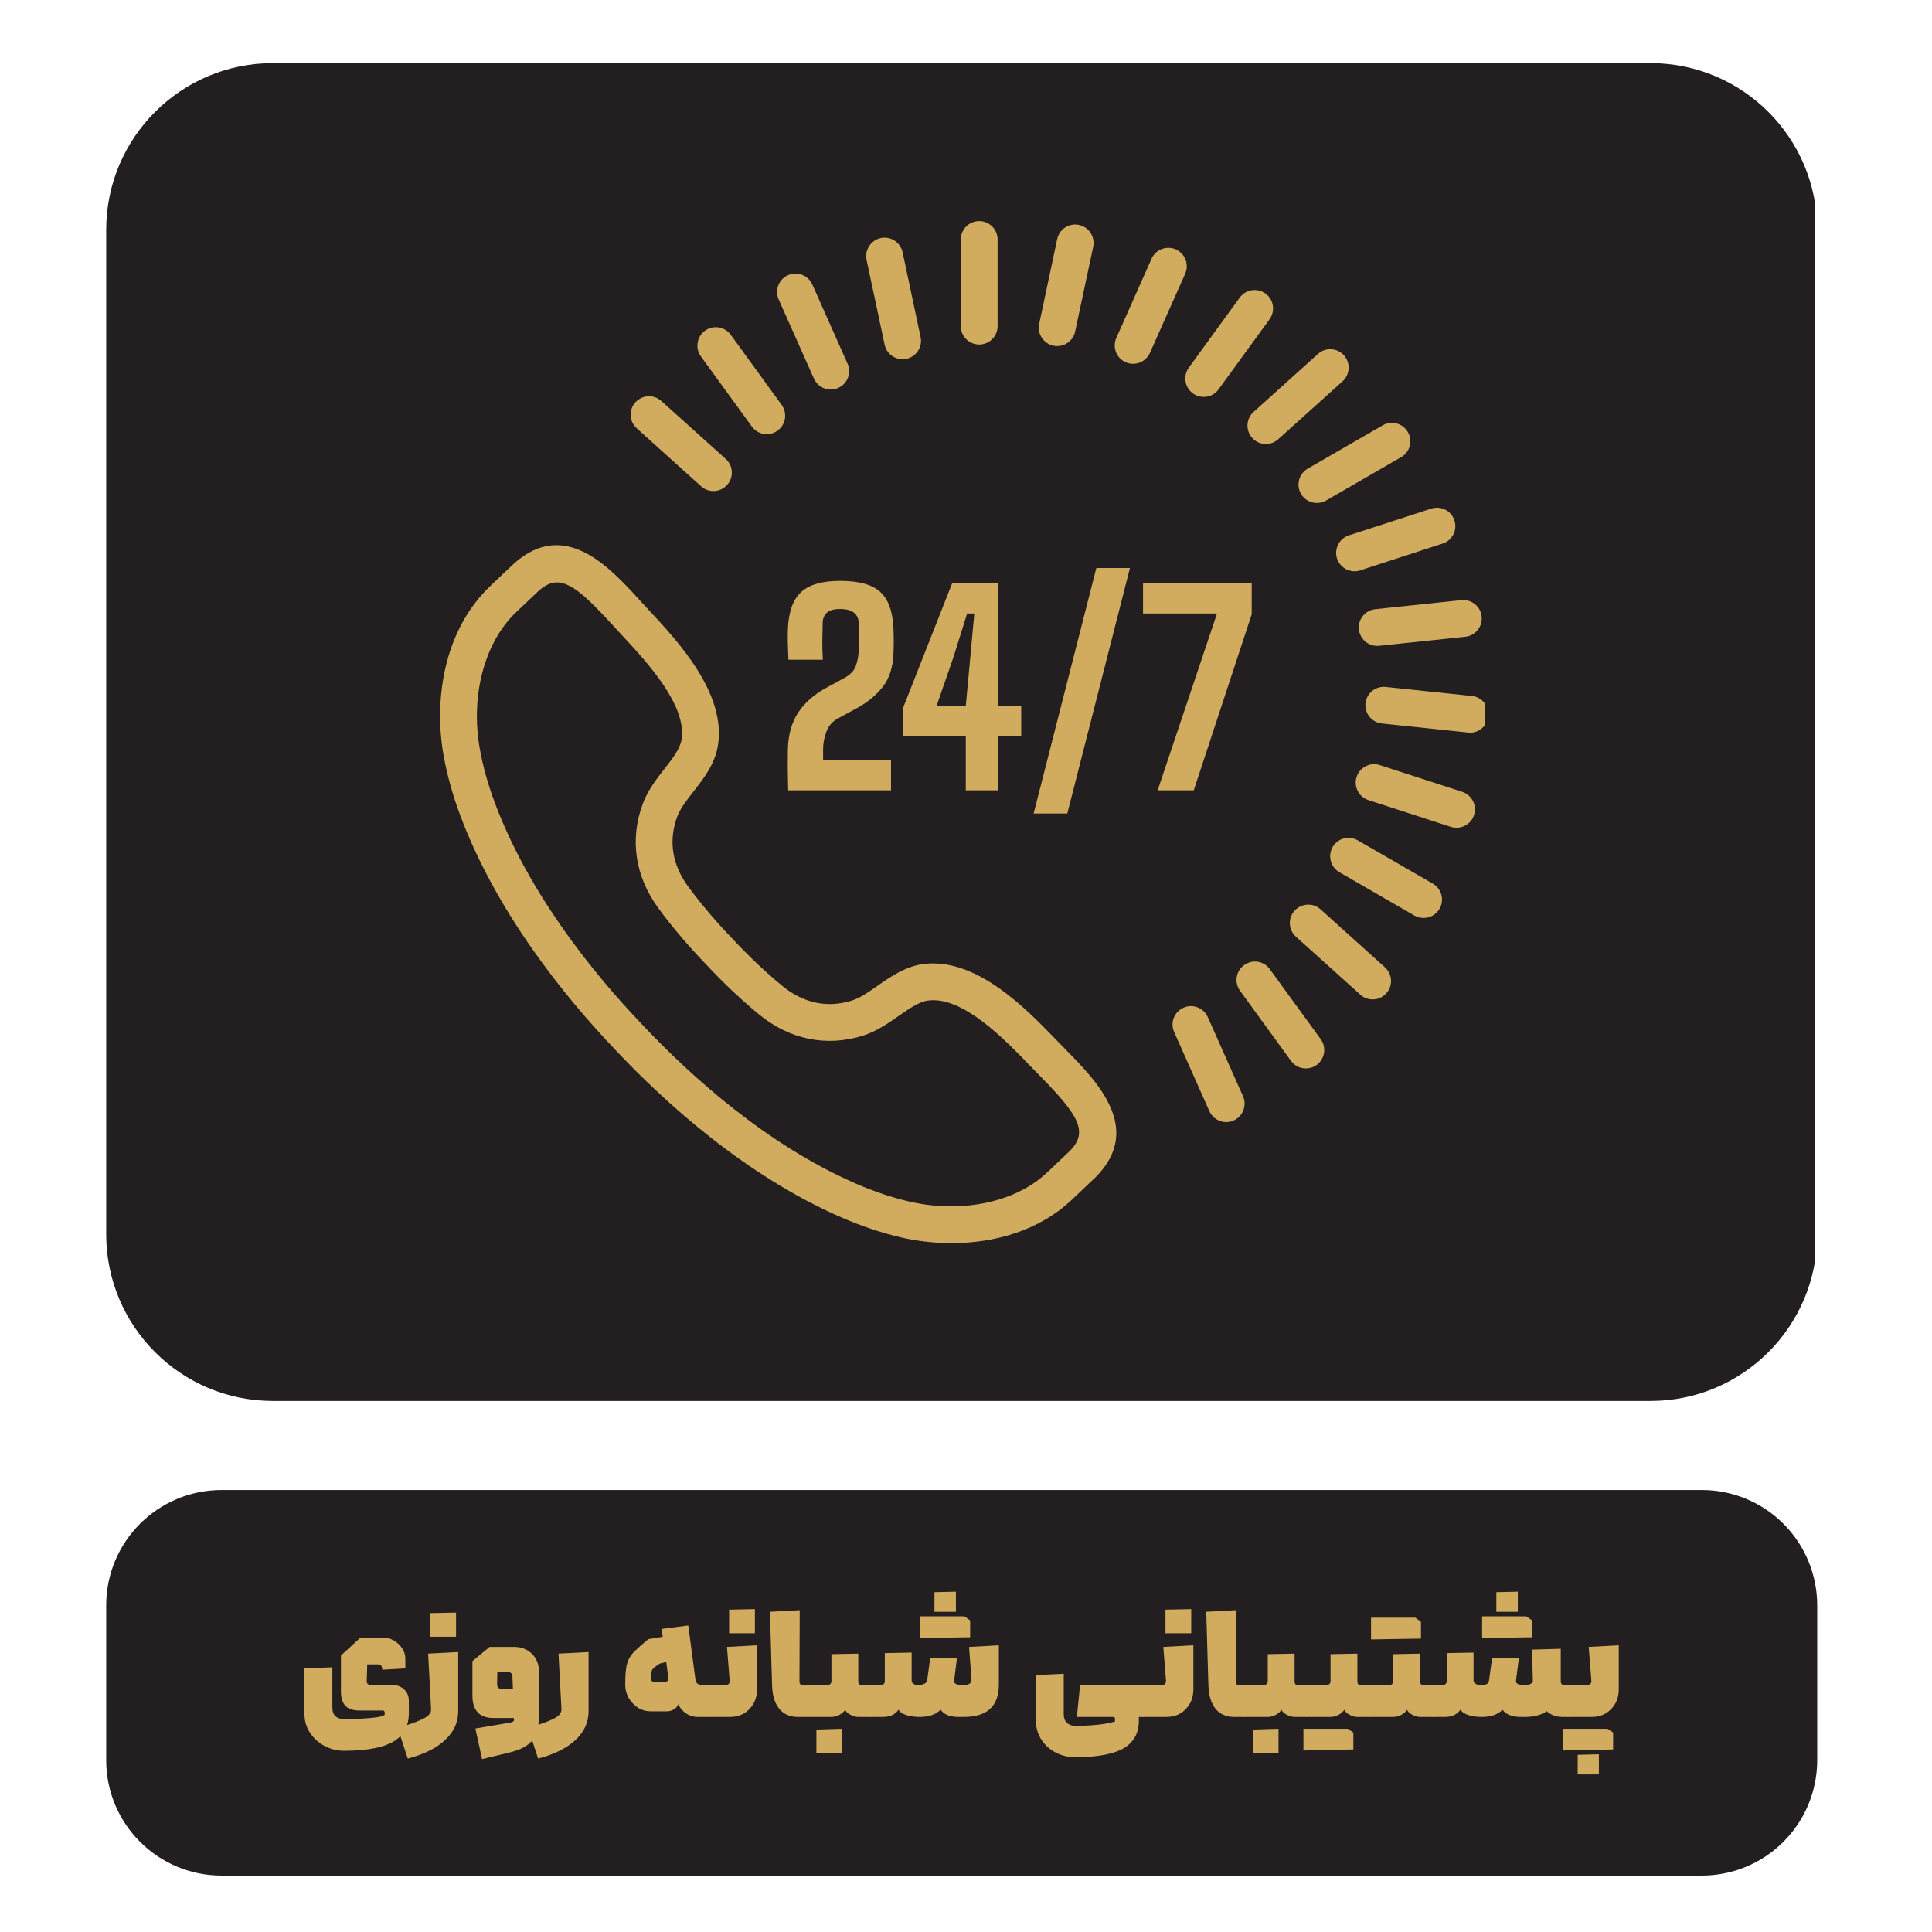
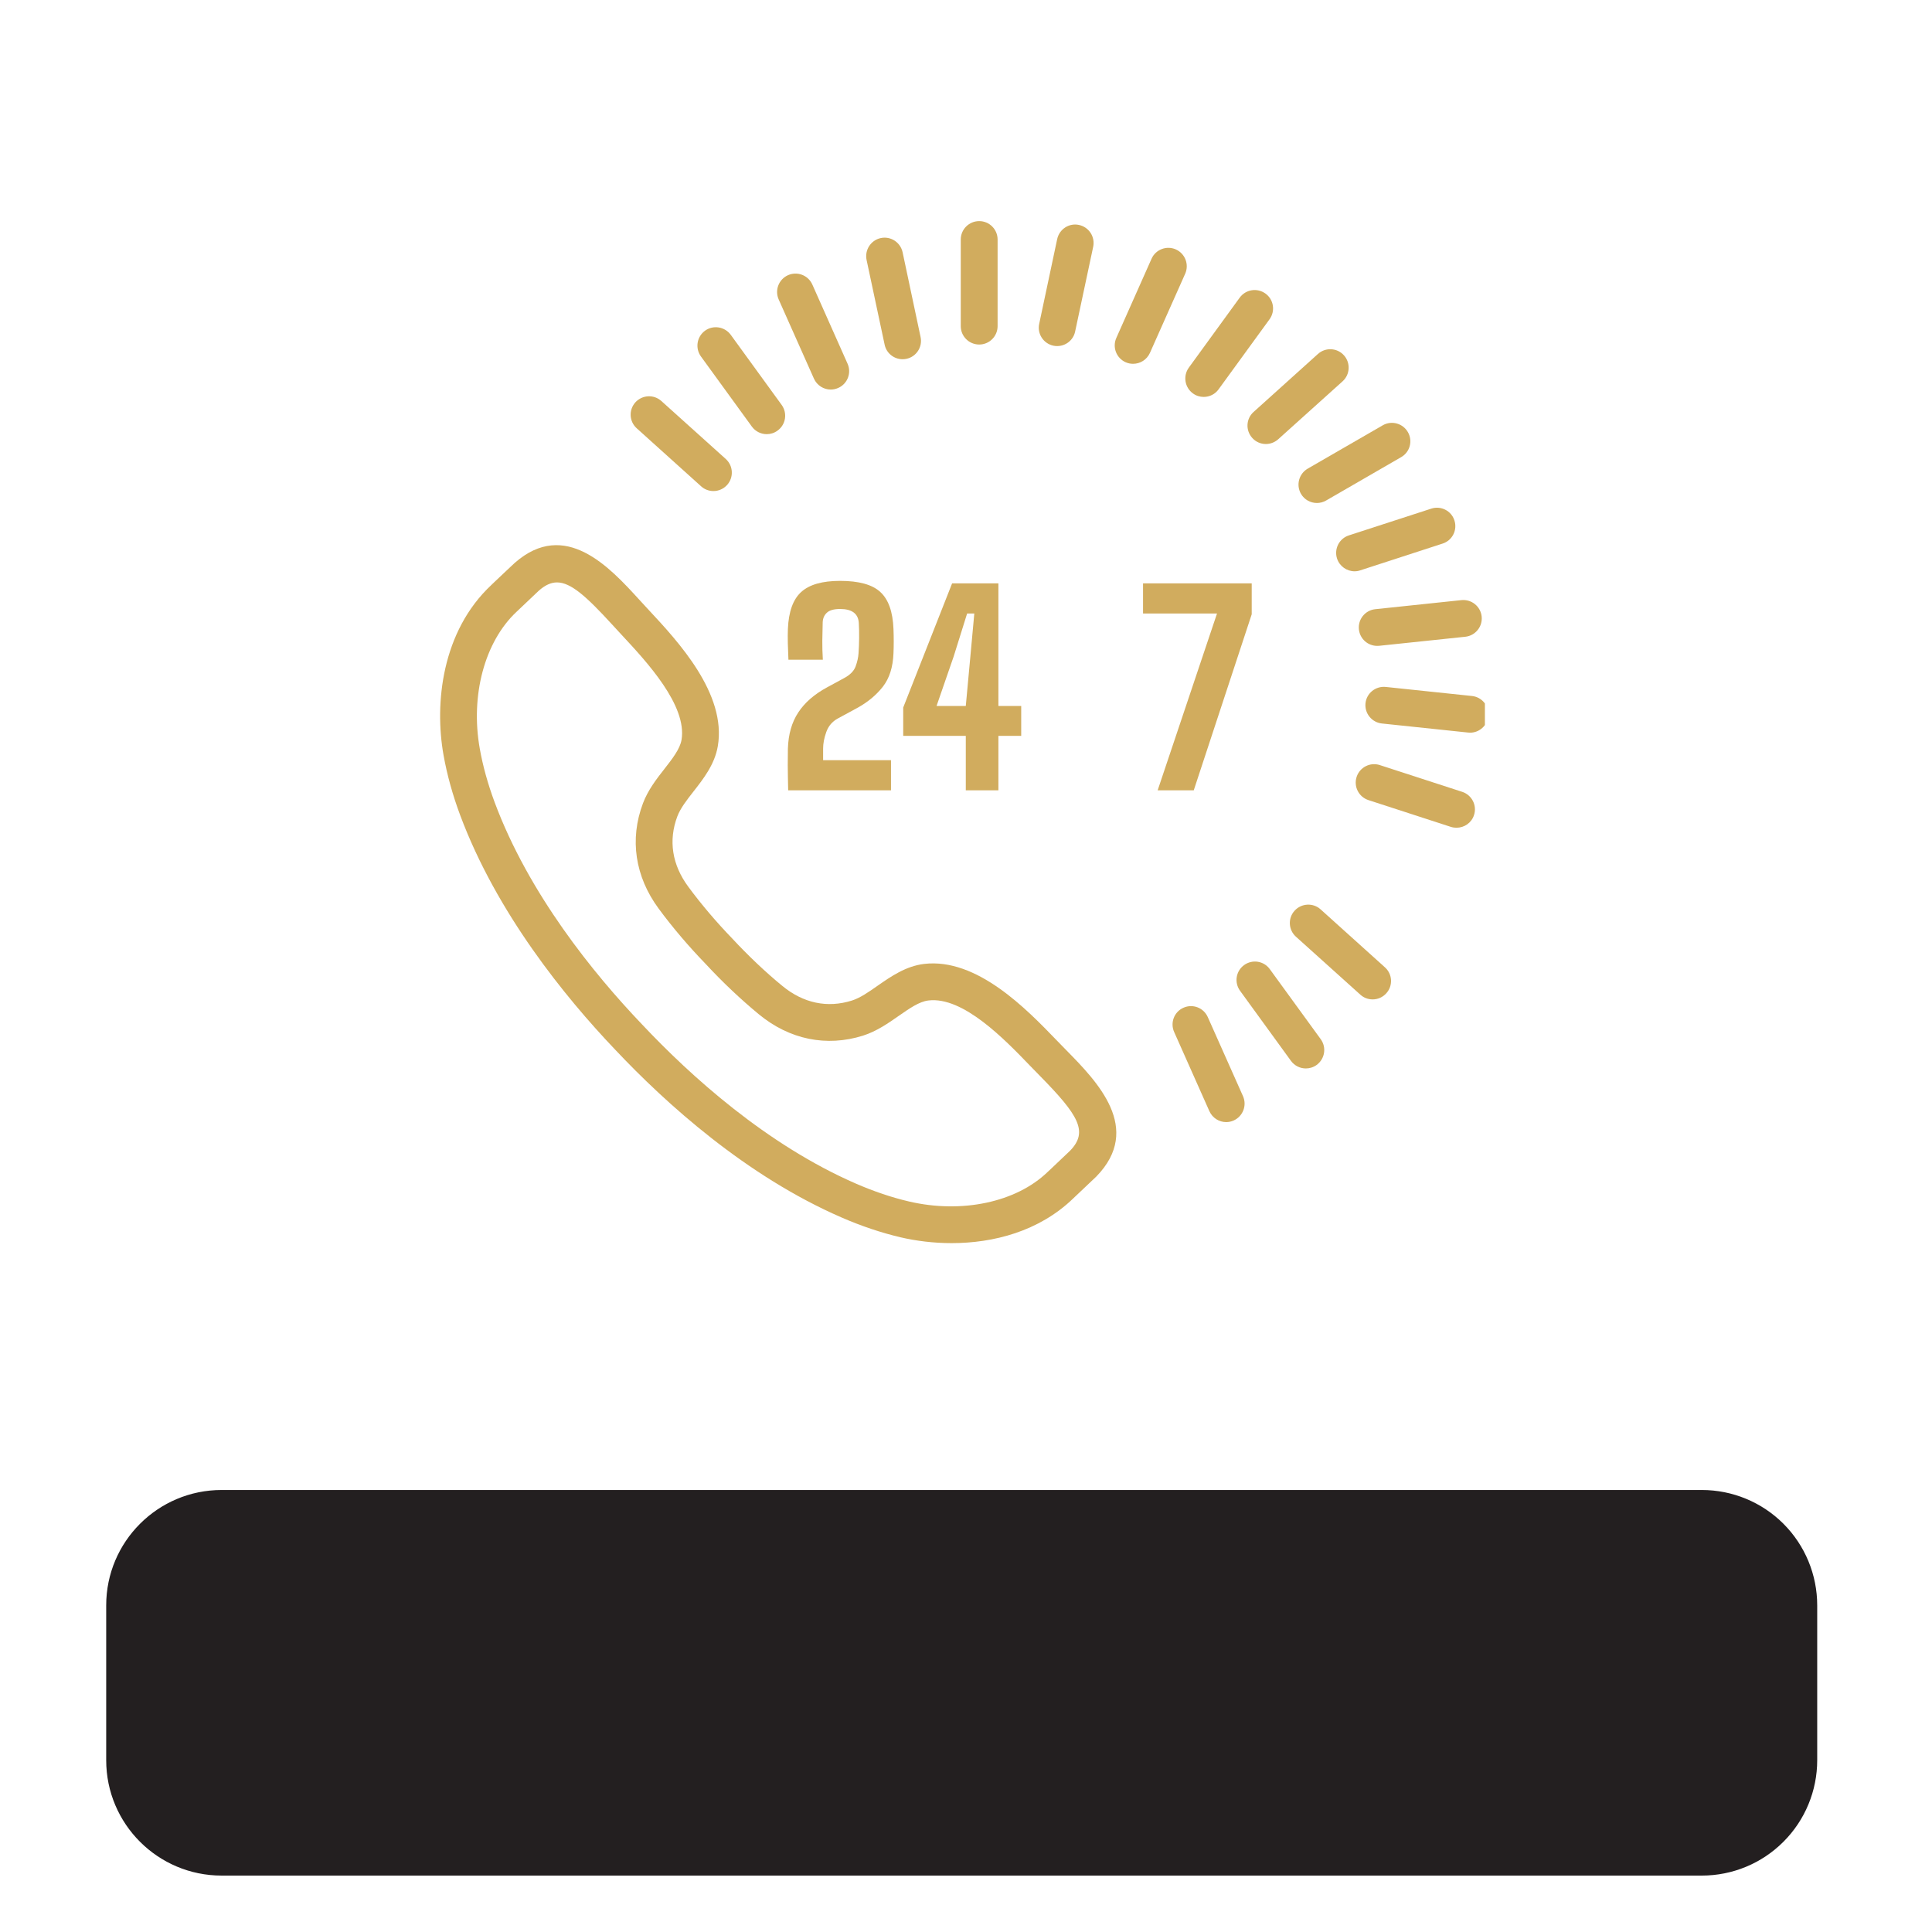
<svg xmlns="http://www.w3.org/2000/svg" width="150" zoomAndPan="magnify" viewBox="0 0 112.5 112.5" height="150" preserveAspectRatio="xMidYMid meet" version="1.0">
  <defs>
    <g />
    <clipPath id="819b168bce">
      <path d="M 6.184 3.676 L 105.996 3.676 L 105.996 81.578 L 6.184 81.578 Z M 6.184 3.676 " clip-rule="nonzero" />
    </clipPath>
    <clipPath id="48fc630958">
      <path d="M 15.891 3.676 L 96.109 3.676 C 101.473 3.676 105.816 8.023 105.816 13.383 L 105.816 71.871 C 105.816 77.23 101.473 81.578 96.109 81.578 L 15.891 81.578 C 10.531 81.578 6.184 77.23 6.184 71.871 L 6.184 13.383 C 6.184 8.023 10.531 3.676 15.891 3.676 Z M 15.891 3.676 " clip-rule="nonzero" />
    </clipPath>
    <clipPath id="b1f742034d">
      <path d="M 0.184 0.676 L 99.848 0.676 L 99.848 78.578 L 0.184 78.578 Z M 0.184 0.676 " clip-rule="nonzero" />
    </clipPath>
    <clipPath id="052c05e5a3">
      <path d="M 9.891 0.676 L 90.109 0.676 C 95.473 0.676 99.816 5.023 99.816 10.383 L 99.816 68.871 C 99.816 74.23 95.473 78.578 90.109 78.578 L 9.891 78.578 C 4.531 78.578 0.184 74.23 0.184 68.871 L 0.184 10.383 C 0.184 5.023 4.531 0.676 9.891 0.676 Z M 9.891 0.676 " clip-rule="nonzero" />
    </clipPath>
    <clipPath id="693ad2e73f">
      <rect x="0" width="100" y="0" height="79" />
    </clipPath>
    <clipPath id="56023d8a89">
      <path d="M 6.184 86.762 L 105.836 86.762 L 105.836 109.215 L 6.184 109.215 Z M 6.184 86.762 " clip-rule="nonzero" />
    </clipPath>
    <clipPath id="b3e37bb7b8">
      <path d="M 12.906 86.762 L 99.098 86.762 C 100.879 86.762 102.59 87.469 103.848 88.727 C 105.109 89.988 105.816 91.699 105.816 93.48 L 105.816 102.496 C 105.816 104.277 105.109 105.988 103.848 107.246 C 102.59 108.508 100.879 109.215 99.098 109.215 L 12.906 109.215 C 9.195 109.215 6.184 106.207 6.184 102.496 L 6.184 93.48 C 6.184 89.77 9.195 86.762 12.906 86.762 Z M 12.906 86.762 " clip-rule="nonzero" />
    </clipPath>
    <clipPath id="51a2dd75f4">
      <path d="M 0.184 0.762 L 99.836 0.762 L 99.836 23.215 L 0.184 23.215 Z M 0.184 0.762 " clip-rule="nonzero" />
    </clipPath>
    <clipPath id="047aef49e8">
      <path d="M 6.906 0.762 L 93.098 0.762 C 94.879 0.762 96.59 1.469 97.848 2.727 C 99.109 3.988 99.816 5.699 99.816 7.48 L 99.816 16.496 C 99.816 18.277 99.109 19.988 97.848 21.246 C 96.59 22.508 94.879 23.215 93.098 23.215 L 6.906 23.215 C 3.195 23.215 0.184 20.207 0.184 16.496 L 0.184 7.48 C 0.184 3.77 3.195 0.762 6.906 0.762 Z M 6.906 0.762 " clip-rule="nonzero" />
    </clipPath>
    <clipPath id="36aa53b755">
      <rect x="0" width="100" y="0" height="24" />
    </clipPath>
    <clipPath id="d22c84a576">
      <path d="M 25.234 31 L 66 31 L 66 72.602 L 25.234 72.602 Z M 25.234 31 " clip-rule="nonzero" />
    </clipPath>
    <clipPath id="9903b1dc74">
      <path d="M 55 12.867 L 59 12.867 L 59 21 L 55 21 Z M 55 12.867 " clip-rule="nonzero" />
    </clipPath>
    <clipPath id="90fe3111fd">
      <path d="M 79 39 L 86.465 39 L 86.465 43 L 79 43 Z M 79 39 " clip-rule="nonzero" />
    </clipPath>
    <clipPath id="6663e4d86e">
      <path d="M 79 34 L 86.465 34 L 86.465 38 L 79 38 Z M 79 34 " clip-rule="nonzero" />
    </clipPath>
    <clipPath id="feb4b34a93">
-       <rect x="0" width="80" y="0" height="18" />
-     </clipPath>
+       </clipPath>
  </defs>
  <g clip-path="url(#819b168bce)">
    <g clip-path="url(#48fc630958)">
      <g transform="matrix(1, 0, 0, 1, 6, 3)">
        <g clip-path="url(#693ad2e73f)">
          <g clip-path="url(#b1f742034d)">
            <g clip-path="url(#052c05e5a3)">
-               <path fill="#231f20" d="M 0.184 0.676 L 99.691 0.676 L 99.691 78.578 L 0.184 78.578 Z M 0.184 0.676 " fill-opacity="1" fill-rule="nonzero" />
-             </g>
+               </g>
          </g>
        </g>
      </g>
    </g>
  </g>
  <g clip-path="url(#56023d8a89)">
    <g clip-path="url(#b3e37bb7b8)">
      <g transform="matrix(1, 0, 0, 1, 6, 86)">
        <g clip-path="url(#36aa53b755)">
          <g clip-path="url(#51a2dd75f4)">
            <g clip-path="url(#047aef49e8)">
              <path fill="#231f20" d="M 0.184 0.762 L 99.836 0.762 L 99.836 23.215 L 0.184 23.215 Z M 0.184 0.762 " fill-opacity="1" fill-rule="nonzero" />
            </g>
          </g>
        </g>
      </g>
    </g>
  </g>
  <g clip-path="url(#d22c84a576)">
    <path fill="#d1ac5e" d="M 63.07 67.762 L 63.078 67.762 Z M 32.434 33.914 C 32.078 33.914 31.742 34.074 31.379 34.391 C 31.324 34.445 30.656 35.078 30.301 35.414 L 30.078 35.625 C 28.223 37.363 27.383 40.488 27.938 43.598 C 28.117 44.609 28.41 45.656 28.801 46.711 C 30.789 52.051 34.566 56.699 37.391 59.656 C 40.195 62.637 44.633 66.66 49.859 68.93 C 50.895 69.379 51.922 69.727 52.926 69.961 C 55.996 70.68 59.168 70.012 60.996 68.25 L 61.242 68.02 C 61.594 67.684 62.219 67.094 62.312 67.004 C 63.383 65.898 62.812 64.945 60.562 62.656 L 59.98 62.059 C 58.523 60.547 56.086 58.008 54.059 58.258 C 53.527 58.32 52.949 58.727 52.336 59.152 C 51.734 59.574 51.051 60.051 50.254 60.305 C 48.129 60.973 45.973 60.535 44.188 59.062 C 43.137 58.195 42.066 57.184 41.094 56.133 C 40.117 55.125 39.16 54.004 38.352 52.906 C 36.977 51.043 36.652 48.867 37.438 46.781 C 37.73 46 38.242 45.344 38.695 44.766 C 39.156 44.176 39.59 43.617 39.684 43.09 C 40.031 41.078 37.633 38.508 36.203 36.973 L 35.637 36.359 C 34.137 34.719 33.234 33.914 32.434 33.914 Z M 55.41 72.387 C 54.355 72.387 53.34 72.258 52.434 72.047 C 51.309 71.781 50.156 71.395 49.008 70.895 C 43.445 68.48 38.773 64.254 35.832 61.133 C 32.879 58.035 28.91 53.141 26.793 47.461 C 26.355 46.285 26.031 45.113 25.828 43.977 C 25.285 40.945 25.734 36.754 28.613 34.062 L 28.824 33.859 C 29.211 33.496 29.941 32.801 29.973 32.777 C 32.906 30.199 35.504 33.035 37.219 34.914 L 37.77 35.512 C 39.473 37.34 42.324 40.395 41.797 43.457 C 41.613 44.516 40.961 45.348 40.387 46.082 C 39.992 46.586 39.621 47.062 39.441 47.539 C 38.914 48.938 39.133 50.355 40.078 51.633 C 40.828 52.652 41.719 53.699 42.648 54.66 C 43.574 55.656 44.57 56.602 45.551 57.406 C 46.777 58.418 48.18 58.711 49.605 58.262 C 50.09 58.109 50.586 57.762 51.109 57.395 C 51.875 56.863 52.742 56.258 53.809 56.129 C 56.891 55.766 59.789 58.773 61.523 60.57 L 62.094 61.156 C 63.875 62.969 66.57 65.711 63.836 68.512 C 63.836 68.512 63.832 68.516 63.832 68.516 C 63.809 68.539 63.102 69.211 62.715 69.574 L 62.48 69.797 C 60.5 71.703 57.848 72.387 55.41 72.387 " fill-opacity="1" fill-rule="nonzero" />
  </g>
  <g clip-path="url(#9903b1dc74)">
    <path fill="#d1ac5e" d="M 57.02 20.062 C 56.426 20.062 55.945 19.582 55.945 18.992 L 55.945 13.945 C 55.945 13.355 56.426 12.875 57.02 12.875 C 57.609 12.875 58.09 13.355 58.09 13.945 L 58.09 18.992 C 58.09 19.582 57.609 20.062 57.02 20.062 " fill-opacity="1" fill-rule="nonzero" />
  </g>
  <path fill="#d1ac5e" d="M 52.559 20.918 C 52.062 20.918 51.617 20.574 51.512 20.07 L 50.461 15.137 C 50.34 14.559 50.707 13.988 51.285 13.863 C 51.863 13.738 52.434 14.109 52.559 14.691 L 53.605 19.625 C 53.73 20.203 53.359 20.773 52.781 20.895 C 52.707 20.91 52.633 20.918 52.559 20.918 " fill-opacity="1" fill-rule="nonzero" />
  <path fill="#d1ac5e" d="M 48.375 22.684 C 47.965 22.684 47.574 22.445 47.395 22.047 L 45.344 17.441 C 45.102 16.898 45.344 16.266 45.887 16.023 C 46.43 15.785 47.059 16.027 47.301 16.566 L 49.352 21.176 C 49.594 21.715 49.352 22.352 48.809 22.59 C 48.668 22.652 48.52 22.684 48.375 22.684 " fill-opacity="1" fill-rule="nonzero" />
  <path fill="#d1ac5e" d="M 44.648 25.281 C 44.316 25.281 43.992 25.129 43.781 24.84 L 40.816 20.758 C 40.469 20.277 40.574 19.609 41.051 19.258 C 41.531 18.91 42.203 19.02 42.551 19.496 L 45.516 23.578 C 45.863 24.059 45.758 24.727 45.277 25.074 C 45.086 25.215 44.867 25.281 44.648 25.281 " fill-opacity="1" fill-rule="nonzero" />
  <path fill="#d1ac5e" d="M 41.543 28.594 C 41.289 28.594 41.031 28.504 40.828 28.32 L 37.078 24.941 C 36.637 24.547 36.602 23.871 36.996 23.43 C 37.395 22.992 38.07 22.953 38.512 23.352 L 42.262 26.727 C 42.699 27.121 42.734 27.801 42.34 28.238 C 42.129 28.473 41.836 28.594 41.543 28.594 " fill-opacity="1" fill-rule="nonzero" />
  <path fill="#d1ac5e" d="M 71.402 65.34 C 70.992 65.34 70.602 65.102 70.422 64.703 L 68.371 60.094 C 68.129 59.555 68.371 58.918 68.914 58.68 C 69.453 58.438 70.086 58.68 70.328 59.223 L 72.379 63.828 C 72.621 64.371 72.375 65.004 71.836 65.246 C 71.695 65.309 71.547 65.34 71.402 65.34 " fill-opacity="1" fill-rule="nonzero" />
  <path fill="#d1ac5e" d="M 76.039 62.215 C 75.707 62.215 75.383 62.062 75.172 61.773 L 72.207 57.691 C 71.859 57.211 71.965 56.543 72.445 56.195 C 72.926 55.848 73.594 55.953 73.941 56.434 L 76.906 60.512 C 77.254 60.992 77.148 61.66 76.668 62.012 C 76.48 62.148 76.258 62.215 76.039 62.215 " fill-opacity="1" fill-rule="nonzero" />
  <path fill="#d1ac5e" d="M 79.93 58.195 C 79.672 58.195 79.414 58.105 79.211 57.918 L 75.461 54.543 C 75.023 54.148 74.984 53.469 75.383 53.031 C 75.777 52.594 76.457 52.555 76.895 52.949 L 80.645 56.328 C 81.086 56.723 81.121 57.402 80.723 57.84 C 80.512 58.074 80.223 58.195 79.93 58.195 " fill-opacity="1" fill-rule="nonzero" />
-   <path fill="#d1ac5e" d="M 82.895 53.453 C 82.715 53.453 82.531 53.41 82.359 53.312 L 77.992 50.789 C 77.477 50.492 77.305 49.836 77.598 49.324 C 77.895 48.812 78.547 48.637 79.062 48.934 L 83.43 51.453 C 83.945 51.75 84.121 52.406 83.824 52.918 C 83.625 53.262 83.266 53.453 82.895 53.453 " fill-opacity="1" fill-rule="nonzero" />
  <path fill="#d1ac5e" d="M 84.812 48.199 C 84.703 48.199 84.594 48.184 84.48 48.148 L 79.684 46.59 C 79.121 46.406 78.812 45.801 78.996 45.238 C 79.18 44.676 79.785 44.367 80.348 44.551 L 85.145 46.109 C 85.707 46.293 86.016 46.898 85.832 47.461 C 85.688 47.914 85.266 48.199 84.812 48.199 " fill-opacity="1" fill-rule="nonzero" />
  <g clip-path="url(#90fe3111fd)">
    <path fill="#d1ac5e" d="M 85.598 42.664 C 85.559 42.664 85.523 42.66 85.484 42.656 L 80.469 42.129 C 79.879 42.066 79.453 41.539 79.512 40.953 C 79.574 40.363 80.102 39.941 80.691 40 L 85.707 40.527 C 86.297 40.586 86.723 41.113 86.664 41.703 C 86.605 42.254 86.141 42.664 85.598 42.664 " fill-opacity="1" fill-rule="nonzero" />
  </g>
  <g clip-path="url(#6663e4d86e)">
    <path fill="#d1ac5e" d="M 80.191 37.609 C 79.652 37.609 79.188 37.203 79.129 36.652 C 79.066 36.062 79.492 35.535 80.082 35.473 L 85.098 34.945 C 85.691 34.887 86.215 35.312 86.277 35.898 C 86.34 36.488 85.91 37.016 85.324 37.078 L 80.305 37.605 C 80.27 37.609 80.23 37.609 80.191 37.609 " fill-opacity="1" fill-rule="nonzero" />
  </g>
  <path fill="#d1ac5e" d="M 78.875 33.266 C 78.426 33.266 78.004 32.977 77.855 32.523 C 77.676 31.961 77.98 31.359 78.543 31.176 L 83.344 29.617 C 83.906 29.434 84.512 29.742 84.691 30.305 C 84.875 30.867 84.566 31.473 84.004 31.652 L 79.207 33.211 C 79.098 33.25 78.984 33.266 78.875 33.266 " fill-opacity="1" fill-rule="nonzero" />
  <path fill="#d1ac5e" d="M 76.684 29.289 C 76.312 29.289 75.953 29.098 75.754 28.754 C 75.461 28.238 75.637 27.586 76.148 27.289 L 80.516 24.766 C 81.027 24.469 81.684 24.648 81.98 25.16 C 82.277 25.672 82.102 26.328 81.586 26.621 L 77.219 29.145 C 77.051 29.242 76.867 29.289 76.684 29.289 " fill-opacity="1" fill-rule="nonzero" />
  <path fill="#d1ac5e" d="M 73.711 25.855 C 73.418 25.855 73.125 25.734 72.918 25.5 C 72.52 25.059 72.555 24.383 72.996 23.988 L 76.746 20.609 C 77.184 20.215 77.863 20.25 78.258 20.691 C 78.652 21.129 78.617 21.809 78.18 22.203 L 74.43 25.578 C 74.223 25.762 73.969 25.855 73.711 25.855 " fill-opacity="1" fill-rule="nonzero" />
  <path fill="#d1ac5e" d="M 70.09 23.113 C 69.871 23.113 69.652 23.047 69.461 22.906 C 68.984 22.559 68.879 21.891 69.223 21.41 L 72.191 17.328 C 72.539 16.852 73.207 16.746 73.688 17.094 C 74.168 17.441 74.273 18.109 73.926 18.59 L 70.957 22.672 C 70.75 22.961 70.422 23.113 70.09 23.113 " fill-opacity="1" fill-rule="nonzero" />
  <path fill="#d1ac5e" d="M 65.98 21.184 C 65.836 21.184 65.688 21.156 65.547 21.094 C 65.004 20.852 64.762 20.219 65.004 19.676 L 67.055 15.066 C 67.293 14.527 67.93 14.285 68.469 14.523 C 69.008 14.766 69.254 15.398 69.012 15.941 L 66.961 20.547 C 66.781 20.949 66.391 21.184 65.98 21.184 " fill-opacity="1" fill-rule="nonzero" />
  <path fill="#d1ac5e" d="M 61.559 20.152 C 61.484 20.152 61.41 20.145 61.336 20.129 C 60.758 20.004 60.387 19.438 60.512 18.859 L 61.559 13.926 C 61.684 13.344 62.25 12.973 62.828 13.098 C 63.41 13.223 63.777 13.789 63.656 14.371 L 62.605 19.305 C 62.5 19.809 62.055 20.152 61.559 20.152 " fill-opacity="1" fill-rule="nonzero" />
  <path fill="#d1ac5e" d="M 45.895 46.02 C 45.891 45.711 45.883 45.449 45.879 45.234 C 45.875 45.02 45.871 44.793 45.871 44.551 C 45.871 44.312 45.875 43.988 45.879 43.59 C 45.906 42.758 46.105 42.059 46.484 41.484 C 46.859 40.914 47.414 40.43 48.148 40.031 L 49.148 39.488 C 49.5 39.301 49.727 39.07 49.824 38.801 C 49.922 38.531 49.977 38.281 49.992 38.043 C 50.012 37.773 50.023 37.477 50.027 37.16 C 50.031 36.844 50.023 36.551 50.008 36.273 C 49.973 35.73 49.609 35.461 48.918 35.461 C 48.566 35.461 48.309 35.531 48.156 35.672 C 48 35.812 47.918 35.996 47.906 36.223 C 47.898 36.613 47.891 36.977 47.883 37.312 C 47.879 37.648 47.891 38.016 47.914 38.414 L 45.91 38.414 C 45.895 38.074 45.883 37.758 45.875 37.461 C 45.867 37.16 45.871 36.879 45.879 36.621 C 45.922 35.621 46.176 34.906 46.652 34.473 C 47.129 34.039 47.883 33.824 48.918 33.824 C 50.012 33.824 50.793 34.039 51.262 34.473 C 51.734 34.906 51.988 35.621 52.027 36.621 C 52.047 37.121 52.047 37.598 52.027 38.043 C 51.996 38.848 51.793 39.492 51.41 39.984 C 51.027 40.473 50.531 40.887 49.918 41.223 L 48.781 41.84 C 48.461 42.016 48.238 42.277 48.113 42.629 C 47.988 42.977 47.93 43.297 47.93 43.59 L 47.93 44.266 L 51.883 44.266 L 51.883 46.02 L 45.895 46.02 " fill-opacity="1" fill-rule="nonzero" />
  <path fill="#d1ac5e" d="M 54.535 41.109 L 56.238 41.109 L 56.504 38.23 L 56.734 35.723 L 56.316 35.723 L 55.531 38.23 Z M 56.238 46.02 L 56.238 42.848 L 52.594 42.848 L 52.594 41.199 L 55.441 33.969 L 58.137 33.969 L 58.137 41.109 L 59.465 41.109 L 59.465 42.848 L 58.137 42.848 L 58.137 46.02 L 56.238 46.02 " fill-opacity="1" fill-rule="nonzero" />
  <path fill="#d1ac5e" d="M 67.41 46.02 L 70.867 35.723 L 66.559 35.723 L 66.559 33.969 L 72.887 33.969 L 72.887 35.77 L 69.512 46.02 L 67.41 46.02 " fill-opacity="1" fill-rule="nonzero" />
-   <path fill="#d1ac5e" d="M 62.148 47.371 L 65.797 33.074 L 63.84 33.074 L 60.188 47.371 L 62.148 47.371 " fill-opacity="1" fill-rule="nonzero" />
  <g transform="matrix(1, 0, 0, 1, 16, 89)">
    <g clip-path="url(#feb4b34a93)">
      <g fill="#d1ac5e" fill-opacity="1">
        <g transform="translate(1.307, 10.979)">
          <g>
            <path d="M 2.047 -2.891 L 2.047 -0.547 C 2.047 -0.328 2.102 -0.16 2.219 -0.047 C 2.344 0.066 2.508 0.125 2.719 0.125 C 3.5 0.125 4.145 0.086 4.656 0.016 C 4.852 -0.016 5 -0.062 5.094 -0.125 L 5.094 -0.25 C 5.094 -0.289 5.082 -0.32 5.062 -0.344 C 5.051 -0.363 5.023 -0.375 4.984 -0.375 L 3.656 -0.375 C 3.27 -0.375 2.988 -0.461 2.812 -0.641 C 2.633 -0.828 2.547 -1.109 2.547 -1.484 L 2.547 -3.578 L 3.688 -4.625 L 5 -4.625 C 5.219 -4.625 5.426 -4.566 5.625 -4.453 C 5.82 -4.336 5.984 -4.188 6.109 -4 C 6.234 -3.812 6.297 -3.609 6.297 -3.391 L 6.297 -2.828 L 4.953 -2.75 C 4.953 -2.852 4.93 -2.93 4.891 -2.984 C 4.848 -3.035 4.789 -3.062 4.719 -3.062 L 4.078 -3.062 L 4.047 -2.094 C 4.047 -1.945 4.113 -1.875 4.25 -1.875 L 5.453 -1.875 C 5.766 -1.875 6.016 -1.789 6.203 -1.625 C 6.398 -1.457 6.5 -1.223 6.5 -0.922 L 6.5 -0.172 C 6.488 0.504 6.227 1.016 5.719 1.359 C 5.113 1.766 4.113 1.969 2.719 1.969 C 2.32 1.969 1.945 1.875 1.594 1.688 C 1.238 1.5 0.953 1.238 0.734 0.906 C 0.523 0.582 0.422 0.219 0.422 -0.188 L 0.422 -2.828 Z M 2.047 -2.891 " />
          </g>
        </g>
      </g>
      <g fill="#d1ac5e" fill-opacity="1">
        <g transform="translate(8.212, 10.979)">
          <g>
            <path d="M 2.469 -3.781 L 2.469 -0.328 C 2.469 0.305 2.219 0.859 1.719 1.328 C 1.219 1.805 0.488 2.172 -0.469 2.422 L -1.062 0.609 C -0.613 0.516 -0.176 0.375 0.25 0.188 C 0.688 0.008 0.898 -0.195 0.891 -0.438 L 0.719 -3.688 Z M 0.844 -6.047 L 2.344 -6.078 L 2.344 -4.672 L 0.844 -4.672 Z M 0.844 -6.047 " />
          </g>
        </g>
      </g>
      <g fill="#d1ac5e" fill-opacity="1">
        <g transform="translate(11.087, 10.979)">
          <g>
            <path d="M 2.609 0.328 C 2.773 0.305 2.852 0.25 2.844 0.156 L 2.828 0.062 L 1.656 0.062 C 0.832 0.062 0.422 -0.375 0.422 -1.25 L 0.422 -3.25 L 1.422 -4.078 L 2.844 -4.078 C 3.27 -4.078 3.617 -3.941 3.891 -3.672 C 4.16 -3.41 4.297 -3.062 4.297 -2.625 L 4.281 0.125 C 4.281 0.676 4.145 1.102 3.875 1.406 C 3.613 1.707 3.172 1.93 2.547 2.078 L 0.984 2.453 L 0.594 0.672 Z M 2.75 -2.406 C 2.738 -2.477 2.707 -2.531 2.656 -2.562 C 2.613 -2.602 2.562 -2.625 2.5 -2.625 L 1.891 -2.625 L 1.875 -2.641 L 1.859 -1.938 C 1.859 -1.812 1.883 -1.727 1.938 -1.688 C 1.988 -1.645 2.082 -1.625 2.219 -1.625 L 2.781 -1.625 Z M 2.75 -2.406 " />
          </g>
        </g>
      </g>
      <g fill="#d1ac5e" fill-opacity="1">
        <g transform="translate(15.803, 10.979)">
          <g>
            <path d="M 2.469 -3.781 L 2.469 -0.328 C 2.469 0.305 2.219 0.859 1.719 1.328 C 1.219 1.805 0.488 2.172 -0.469 2.422 L -1.062 0.609 C -0.613 0.516 -0.176 0.375 0.25 0.188 C 0.688 0.008 0.898 -0.195 0.891 -0.438 L 0.719 -3.688 Z M 2.469 -3.781 " />
          </g>
        </g>
      </g>
      <g fill="#d1ac5e" fill-opacity="1">
        <g transform="translate(18.678, 10.979)">
          <g />
        </g>
      </g>
      <g fill="#d1ac5e" fill-opacity="1">
        <g transform="translate(19.984, 10.979)">
          <g>
            <path d="M 4.641 0 C 4.398 0 4.176 -0.066 3.969 -0.203 C 3.758 -0.348 3.609 -0.523 3.516 -0.734 C 3.516 -0.742 3.508 -0.738 3.5 -0.719 C 3.488 -0.707 3.484 -0.691 3.484 -0.672 C 3.422 -0.566 3.332 -0.484 3.219 -0.422 C 3.102 -0.359 2.977 -0.328 2.844 -0.328 L 1.906 -0.328 C 1.645 -0.328 1.398 -0.395 1.172 -0.531 C 0.953 -0.676 0.77 -0.867 0.625 -1.109 C 0.488 -1.348 0.422 -1.602 0.422 -1.875 C 0.422 -2.258 0.438 -2.562 0.469 -2.781 C 0.5 -3.008 0.551 -3.203 0.625 -3.359 C 0.695 -3.504 0.805 -3.656 0.953 -3.812 C 1.109 -3.969 1.379 -4.207 1.766 -4.531 L 2.609 -4.672 L 2.531 -5.125 L 4.094 -5.328 L 4.5 -2.266 C 4.52 -2.109 4.562 -2 4.625 -1.938 C 4.695 -1.883 4.828 -1.859 5.016 -1.859 L 5.141 -1.859 C 5.191 -1.859 5.227 -1.766 5.25 -1.578 C 5.27 -1.391 5.281 -1.191 5.281 -0.984 C 5.281 -0.992 5.281 -0.922 5.281 -0.766 C 5.281 -0.609 5.27 -0.441 5.25 -0.266 C 5.227 -0.086 5.191 0 5.141 0 Z M 2.656 -2.031 C 2.719 -2.031 2.773 -2.039 2.828 -2.062 C 2.879 -2.082 2.914 -2.113 2.938 -2.156 C 2.938 -2.188 2.93 -2.254 2.922 -2.359 L 2.812 -3.203 L 2.438 -3.109 C 2.281 -3.004 2.172 -2.926 2.109 -2.875 C 2.055 -2.832 2.016 -2.785 1.984 -2.734 C 1.941 -2.641 1.922 -2.461 1.922 -2.203 C 1.922 -2.141 1.953 -2.094 2.016 -2.062 C 2.086 -2.031 2.18 -2.016 2.297 -2.016 Z M 2.656 -2.031 " />
          </g>
        </g>
      </g>
      <g fill="#d1ac5e" fill-opacity="1">
        <g transform="translate(25.113, 10.979)">
          <g>
            <path d="M -0.016 -1.859 L 1.109 -1.859 C 1.297 -1.859 1.383 -1.941 1.375 -2.109 L 1.219 -4.078 L 2.969 -4.172 L 2.969 -1.609 C 2.969 -1.297 2.898 -1.02 2.766 -0.781 C 2.629 -0.539 2.441 -0.348 2.203 -0.203 C 1.961 -0.066 1.688 0 1.375 0 L -0.016 0 Z M 1.344 -6.25 L 2.844 -6.281 L 2.844 -4.875 L 1.344 -4.875 Z M 1.344 -6.25 " />
          </g>
        </g>
      </g>
      <g fill="#d1ac5e" fill-opacity="1">
        <g transform="translate(28.411, 10.979)">
          <g>
            <path d="M 2.156 -6.219 L 2.141 -2.078 C 2.141 -2.004 2.156 -1.945 2.188 -1.906 C 2.219 -1.875 2.266 -1.859 2.328 -1.859 L 2.609 -1.859 C 2.703 -1.859 2.75 -1.539 2.75 -0.906 C 2.75 -0.301 2.703 0 2.609 0 L 2.062 0 C 1.594 0 1.227 -0.156 0.969 -0.469 C 0.707 -0.789 0.566 -1.242 0.547 -1.828 L 0.422 -6.125 Z M 2.156 -6.219 " />
          </g>
        </g>
      </g>
      <g fill="#d1ac5e" fill-opacity="1">
        <g transform="translate(31.023, 10.979)">
          <g>
            <path d="M 2.969 0 C 2.82 0 2.664 -0.039 2.5 -0.125 C 2.344 -0.207 2.238 -0.305 2.188 -0.422 C 2.133 -0.316 2.023 -0.219 1.859 -0.125 C 1.691 -0.039 1.531 0 1.375 0 L -0.016 0 L -0.016 -1.859 L 1.156 -1.859 C 1.227 -1.859 1.285 -1.879 1.328 -1.922 C 1.367 -1.961 1.391 -2.016 1.391 -2.078 L 1.391 -3.656 L 2.953 -3.688 L 2.953 -2.078 C 2.953 -2.004 2.969 -1.945 3 -1.906 C 3.039 -1.875 3.094 -1.859 3.156 -1.859 L 3.656 -1.859 C 3.719 -1.859 3.758 -1.738 3.781 -1.5 C 3.801 -1.27 3.812 -1.055 3.812 -0.859 C 3.812 -0.703 3.797 -0.52 3.766 -0.312 C 3.742 -0.102 3.707 0 3.656 0 Z M 0.516 0.734 L 2.016 0.688 L 2.016 2.094 L 0.516 2.094 Z M 0.516 0.734 " />
          </g>
        </g>
      </g>
      <g fill="#d1ac5e" fill-opacity="1">
        <g transform="translate(34.679, 10.979)">
          <g>
            <path d="M 5.141 0 C 4.93 0 4.727 -0.031 4.531 -0.094 C 4.344 -0.164 4.195 -0.273 4.094 -0.422 C 3.945 -0.273 3.766 -0.164 3.547 -0.094 C 3.336 -0.031 3.113 0 2.875 0 C 2.625 0 2.379 -0.031 2.141 -0.094 C 1.898 -0.164 1.734 -0.273 1.641 -0.422 C 1.555 -0.297 1.438 -0.191 1.281 -0.109 C 1.125 -0.035 0.938 0 0.719 0 L -0.016 0 L -0.016 -1.859 L 0.547 -1.859 C 0.641 -1.859 0.711 -1.875 0.766 -1.906 C 0.816 -1.945 0.844 -2.008 0.844 -2.094 L 0.844 -3.719 L 2.406 -3.75 L 2.406 -2.125 C 2.406 -2.051 2.438 -1.988 2.5 -1.938 C 2.57 -1.883 2.648 -1.859 2.734 -1.859 C 3.098 -1.859 3.289 -1.957 3.312 -2.156 L 3.484 -3.406 L 5.047 -3.453 L 4.875 -2.078 C 4.875 -2.016 4.91 -1.961 4.984 -1.922 C 5.066 -1.879 5.164 -1.859 5.281 -1.859 L 5.438 -1.859 C 5.582 -1.859 5.695 -1.883 5.781 -1.938 C 5.863 -2 5.898 -2.078 5.891 -2.172 L 5.75 -4.078 L 7.484 -4.172 L 7.484 -1.891 C 7.484 -1.254 7.312 -0.781 6.969 -0.469 C 6.633 -0.156 6.117 0 5.422 0 Z M 3.734 -7.266 L 4.984 -7.297 L 4.984 -6.125 L 3.734 -6.125 Z M 5.703 -4.641 L 2.906 -4.594 L 2.906 -5.859 L 4.484 -5.859 Z M 4.391 -5.859 L 5.484 -5.859 L 5.812 -5.625 L 5.812 -4.641 L 4.391 -4.625 Z M 4.391 -5.859 " />
          </g>
        </g>
      </g>
      <g fill="#d1ac5e" fill-opacity="1">
        <g transform="translate(42.588, 10.979)">
          <g />
        </g>
      </g>
      <g fill="#d1ac5e" fill-opacity="1">
        <g transform="translate(43.894, 10.979)">
          <g>
            <path d="M 6.641 -1.859 C 6.703 -1.859 6.738 -1.758 6.75 -1.562 C 6.758 -1.375 6.766 -1.16 6.766 -0.922 C 6.766 -0.691 6.758 -0.477 6.75 -0.281 C 6.738 -0.094 6.703 0 6.641 0 L 6.422 0 L 6.422 0.188 C 6.422 0.32 6.414 0.426 6.406 0.5 C 6.344 1.031 6.094 1.445 5.656 1.75 C 5.051 2.145 4.07 2.344 2.719 2.344 C 2.301 2.344 1.914 2.25 1.562 2.062 C 1.207 1.875 0.926 1.613 0.719 1.281 C 0.52 0.945 0.422 0.586 0.422 0.203 L 0.422 -2.438 L 2.047 -2.516 L 2.047 -0.156 C 2.047 0.051 2.102 0.211 2.219 0.328 C 2.344 0.453 2.508 0.516 2.719 0.516 C 3.414 0.516 4.004 0.473 4.484 0.391 C 4.723 0.348 4.906 0.305 5.031 0.266 L 5.031 0.125 C 5.031 0.039 4.992 0 4.922 0 L 2.812 0 L 3 -1.859 Z M 6.641 -1.859 " />
          </g>
        </g>
      </g>
      <g fill="#d1ac5e" fill-opacity="1">
        <g transform="translate(50.521, 10.979)">
          <g>
            <path d="M -0.016 -1.859 L 1.109 -1.859 C 1.297 -1.859 1.383 -1.941 1.375 -2.109 L 1.219 -4.078 L 2.969 -4.172 L 2.969 -1.609 C 2.969 -1.297 2.898 -1.02 2.766 -0.781 C 2.629 -0.539 2.441 -0.348 2.203 -0.203 C 1.961 -0.066 1.688 0 1.375 0 L -0.016 0 Z M 1.344 -6.25 L 2.844 -6.281 L 2.844 -4.875 L 1.344 -4.875 Z M 1.344 -6.25 " />
          </g>
        </g>
      </g>
      <g fill="#d1ac5e" fill-opacity="1">
        <g transform="translate(53.818, 10.979)">
          <g>
            <path d="M 2.156 -6.219 L 2.141 -2.078 C 2.141 -2.004 2.156 -1.945 2.188 -1.906 C 2.219 -1.875 2.266 -1.859 2.328 -1.859 L 2.609 -1.859 C 2.703 -1.859 2.75 -1.539 2.75 -0.906 C 2.75 -0.301 2.703 0 2.609 0 L 2.062 0 C 1.594 0 1.227 -0.156 0.969 -0.469 C 0.707 -0.789 0.566 -1.242 0.547 -1.828 L 0.422 -6.125 Z M 2.156 -6.219 " />
          </g>
        </g>
      </g>
      <g fill="#d1ac5e" fill-opacity="1">
        <g transform="translate(56.431, 10.979)">
          <g>
            <path d="M 2.969 0 C 2.82 0 2.664 -0.039 2.5 -0.125 C 2.344 -0.207 2.238 -0.305 2.188 -0.422 C 2.133 -0.316 2.023 -0.219 1.859 -0.125 C 1.691 -0.039 1.531 0 1.375 0 L -0.016 0 L -0.016 -1.859 L 1.156 -1.859 C 1.227 -1.859 1.285 -1.879 1.328 -1.922 C 1.367 -1.961 1.391 -2.016 1.391 -2.078 L 1.391 -3.656 L 2.953 -3.688 L 2.953 -2.078 C 2.953 -2.004 2.969 -1.945 3 -1.906 C 3.039 -1.875 3.094 -1.859 3.156 -1.859 L 3.656 -1.859 C 3.719 -1.859 3.758 -1.738 3.781 -1.5 C 3.801 -1.27 3.812 -1.055 3.812 -0.859 C 3.812 -0.703 3.797 -0.52 3.766 -0.312 C 3.742 -0.102 3.707 0 3.656 0 Z M 0.516 0.734 L 2.016 0.688 L 2.016 2.094 L 0.516 2.094 Z M 0.516 0.734 " />
          </g>
        </g>
      </g>
      <g fill="#d1ac5e" fill-opacity="1">
        <g transform="translate(60.087, 10.979)">
          <g>
            <path d="M 2.969 0 C 2.82 0 2.664 -0.039 2.5 -0.125 C 2.344 -0.207 2.238 -0.305 2.188 -0.422 C 2.133 -0.316 2.023 -0.219 1.859 -0.125 C 1.691 -0.039 1.531 0 1.375 0 L -0.016 0 L -0.016 -1.859 L 1.156 -1.859 C 1.227 -1.859 1.285 -1.879 1.328 -1.922 C 1.367 -1.961 1.391 -2.016 1.391 -2.078 L 1.391 -3.656 L 2.953 -3.688 L 2.953 -2.078 C 2.953 -2.004 2.969 -1.945 3 -1.906 C 3.039 -1.875 3.094 -1.859 3.156 -1.859 L 3.656 -1.859 C 3.719 -1.859 3.758 -1.738 3.781 -1.5 C 3.801 -1.27 3.812 -1.055 3.812 -0.859 C 3.812 -0.703 3.797 -0.52 3.766 -0.312 C 3.742 -0.102 3.707 0 3.656 0 Z M 2.609 1.891 L -0.188 1.953 L -0.188 0.688 L 1.391 0.688 Z M 1.297 0.688 L 2.391 0.688 L 2.719 0.906 L 2.719 1.891 L 1.297 1.922 Z M 1.297 0.688 " />
          </g>
        </g>
      </g>
      <g fill="#d1ac5e" fill-opacity="1">
        <g transform="translate(63.742, 10.979)">
          <g>
            <path d="M 2.969 0 C 2.82 0 2.664 -0.039 2.5 -0.125 C 2.344 -0.207 2.238 -0.305 2.188 -0.422 C 2.133 -0.316 2.023 -0.219 1.859 -0.125 C 1.691 -0.039 1.531 0 1.375 0 L -0.016 0 L -0.016 -1.859 L 1.156 -1.859 C 1.227 -1.859 1.285 -1.879 1.328 -1.922 C 1.367 -1.961 1.391 -2.016 1.391 -2.078 L 1.391 -3.656 L 2.953 -3.688 L 2.953 -2.078 C 2.953 -2.004 2.969 -1.945 3 -1.906 C 3.039 -1.875 3.094 -1.859 3.156 -1.859 L 3.656 -1.859 C 3.719 -1.859 3.758 -1.738 3.781 -1.5 C 3.801 -1.27 3.812 -1.055 3.812 -0.859 C 3.812 -0.703 3.797 -0.52 3.766 -0.312 C 3.742 -0.102 3.707 0 3.656 0 Z M 2.891 -4.562 L 0.094 -4.516 L 0.094 -5.781 L 1.672 -5.781 Z M 1.578 -5.781 L 2.672 -5.781 L 3 -5.547 L 3 -4.562 L 1.578 -4.547 Z M 1.578 -5.781 " />
          </g>
        </g>
      </g>
      <g fill="#d1ac5e" fill-opacity="1">
        <g transform="translate(67.398, 10.979)">
          <g>
            <path d="M 7.562 0 C 7.383 0 7.219 -0.031 7.062 -0.094 C 6.906 -0.156 6.77 -0.238 6.656 -0.344 C 6.562 -0.25 6.391 -0.164 6.141 -0.094 C 5.898 -0.031 5.656 0 5.406 0 L 5.156 0 C 4.945 0 4.742 -0.031 4.547 -0.094 C 4.348 -0.164 4.195 -0.273 4.094 -0.422 C 3.82 -0.141 3.414 0 2.875 0 C 2.633 0 2.395 -0.031 2.156 -0.094 C 1.914 -0.164 1.742 -0.273 1.641 -0.422 C 1.555 -0.297 1.438 -0.191 1.281 -0.109 C 1.125 -0.035 0.938 0 0.719 0 L -0.016 0 L -0.016 -1.859 L 0.547 -1.859 C 0.641 -1.859 0.711 -1.875 0.766 -1.906 C 0.816 -1.945 0.844 -2.008 0.844 -2.094 L 0.844 -3.719 L 2.406 -3.75 L 2.406 -2.125 C 2.406 -2.051 2.441 -1.988 2.516 -1.938 C 2.598 -1.883 2.691 -1.859 2.797 -1.859 C 2.953 -1.859 3.07 -1.875 3.156 -1.906 C 3.25 -1.945 3.301 -2.031 3.312 -2.156 L 3.484 -3.406 L 5.047 -3.453 L 4.875 -2.078 C 4.875 -2.016 4.91 -1.961 4.984 -1.922 C 5.066 -1.879 5.172 -1.859 5.297 -1.859 L 5.422 -1.859 C 5.555 -1.859 5.664 -1.883 5.75 -1.938 C 5.832 -1.988 5.867 -2.051 5.859 -2.125 L 5.812 -3.922 L 7.484 -3.969 L 7.484 -2.078 C 7.484 -1.93 7.555 -1.859 7.703 -1.859 L 7.891 -1.859 C 7.953 -1.859 7.992 -1.742 8.016 -1.516 C 8.035 -1.297 8.047 -1.094 8.047 -0.906 C 8.047 -0.727 8.035 -0.531 8.016 -0.312 C 7.992 -0.102 7.953 0 7.891 0 Z M 3.734 -7.266 L 4.984 -7.297 L 4.984 -6.125 L 3.734 -6.125 Z M 5.703 -4.641 L 2.906 -4.594 L 2.906 -5.859 L 4.484 -5.859 Z M 4.391 -5.859 L 5.484 -5.859 L 5.812 -5.625 L 5.812 -4.641 L 4.391 -4.625 Z M 4.391 -5.859 " />
          </g>
        </g>
      </g>
      <g fill="#d1ac5e" fill-opacity="1">
        <g transform="translate(75.291, 10.979)">
          <g>
            <path d="M -0.016 -1.859 L 1.109 -1.859 C 1.297 -1.859 1.383 -1.941 1.375 -2.109 L 1.219 -4.078 L 2.969 -4.172 L 2.969 -1.609 C 2.969 -1.297 2.898 -1.02 2.766 -0.781 C 2.629 -0.539 2.441 -0.348 2.203 -0.203 C 1.961 -0.066 1.688 0 1.375 0 L -0.016 0 Z M 0.578 2.203 L 1.812 2.172 L 1.812 3.344 L 0.578 3.344 Z M 2.531 1.891 L -0.266 1.953 L -0.266 0.688 L 1.312 0.688 Z M 1.219 0.688 L 2.312 0.688 L 2.641 0.906 L 2.641 1.891 L 1.219 1.922 Z M 1.219 0.688 " />
          </g>
        </g>
      </g>
    </g>
  </g>
</svg>